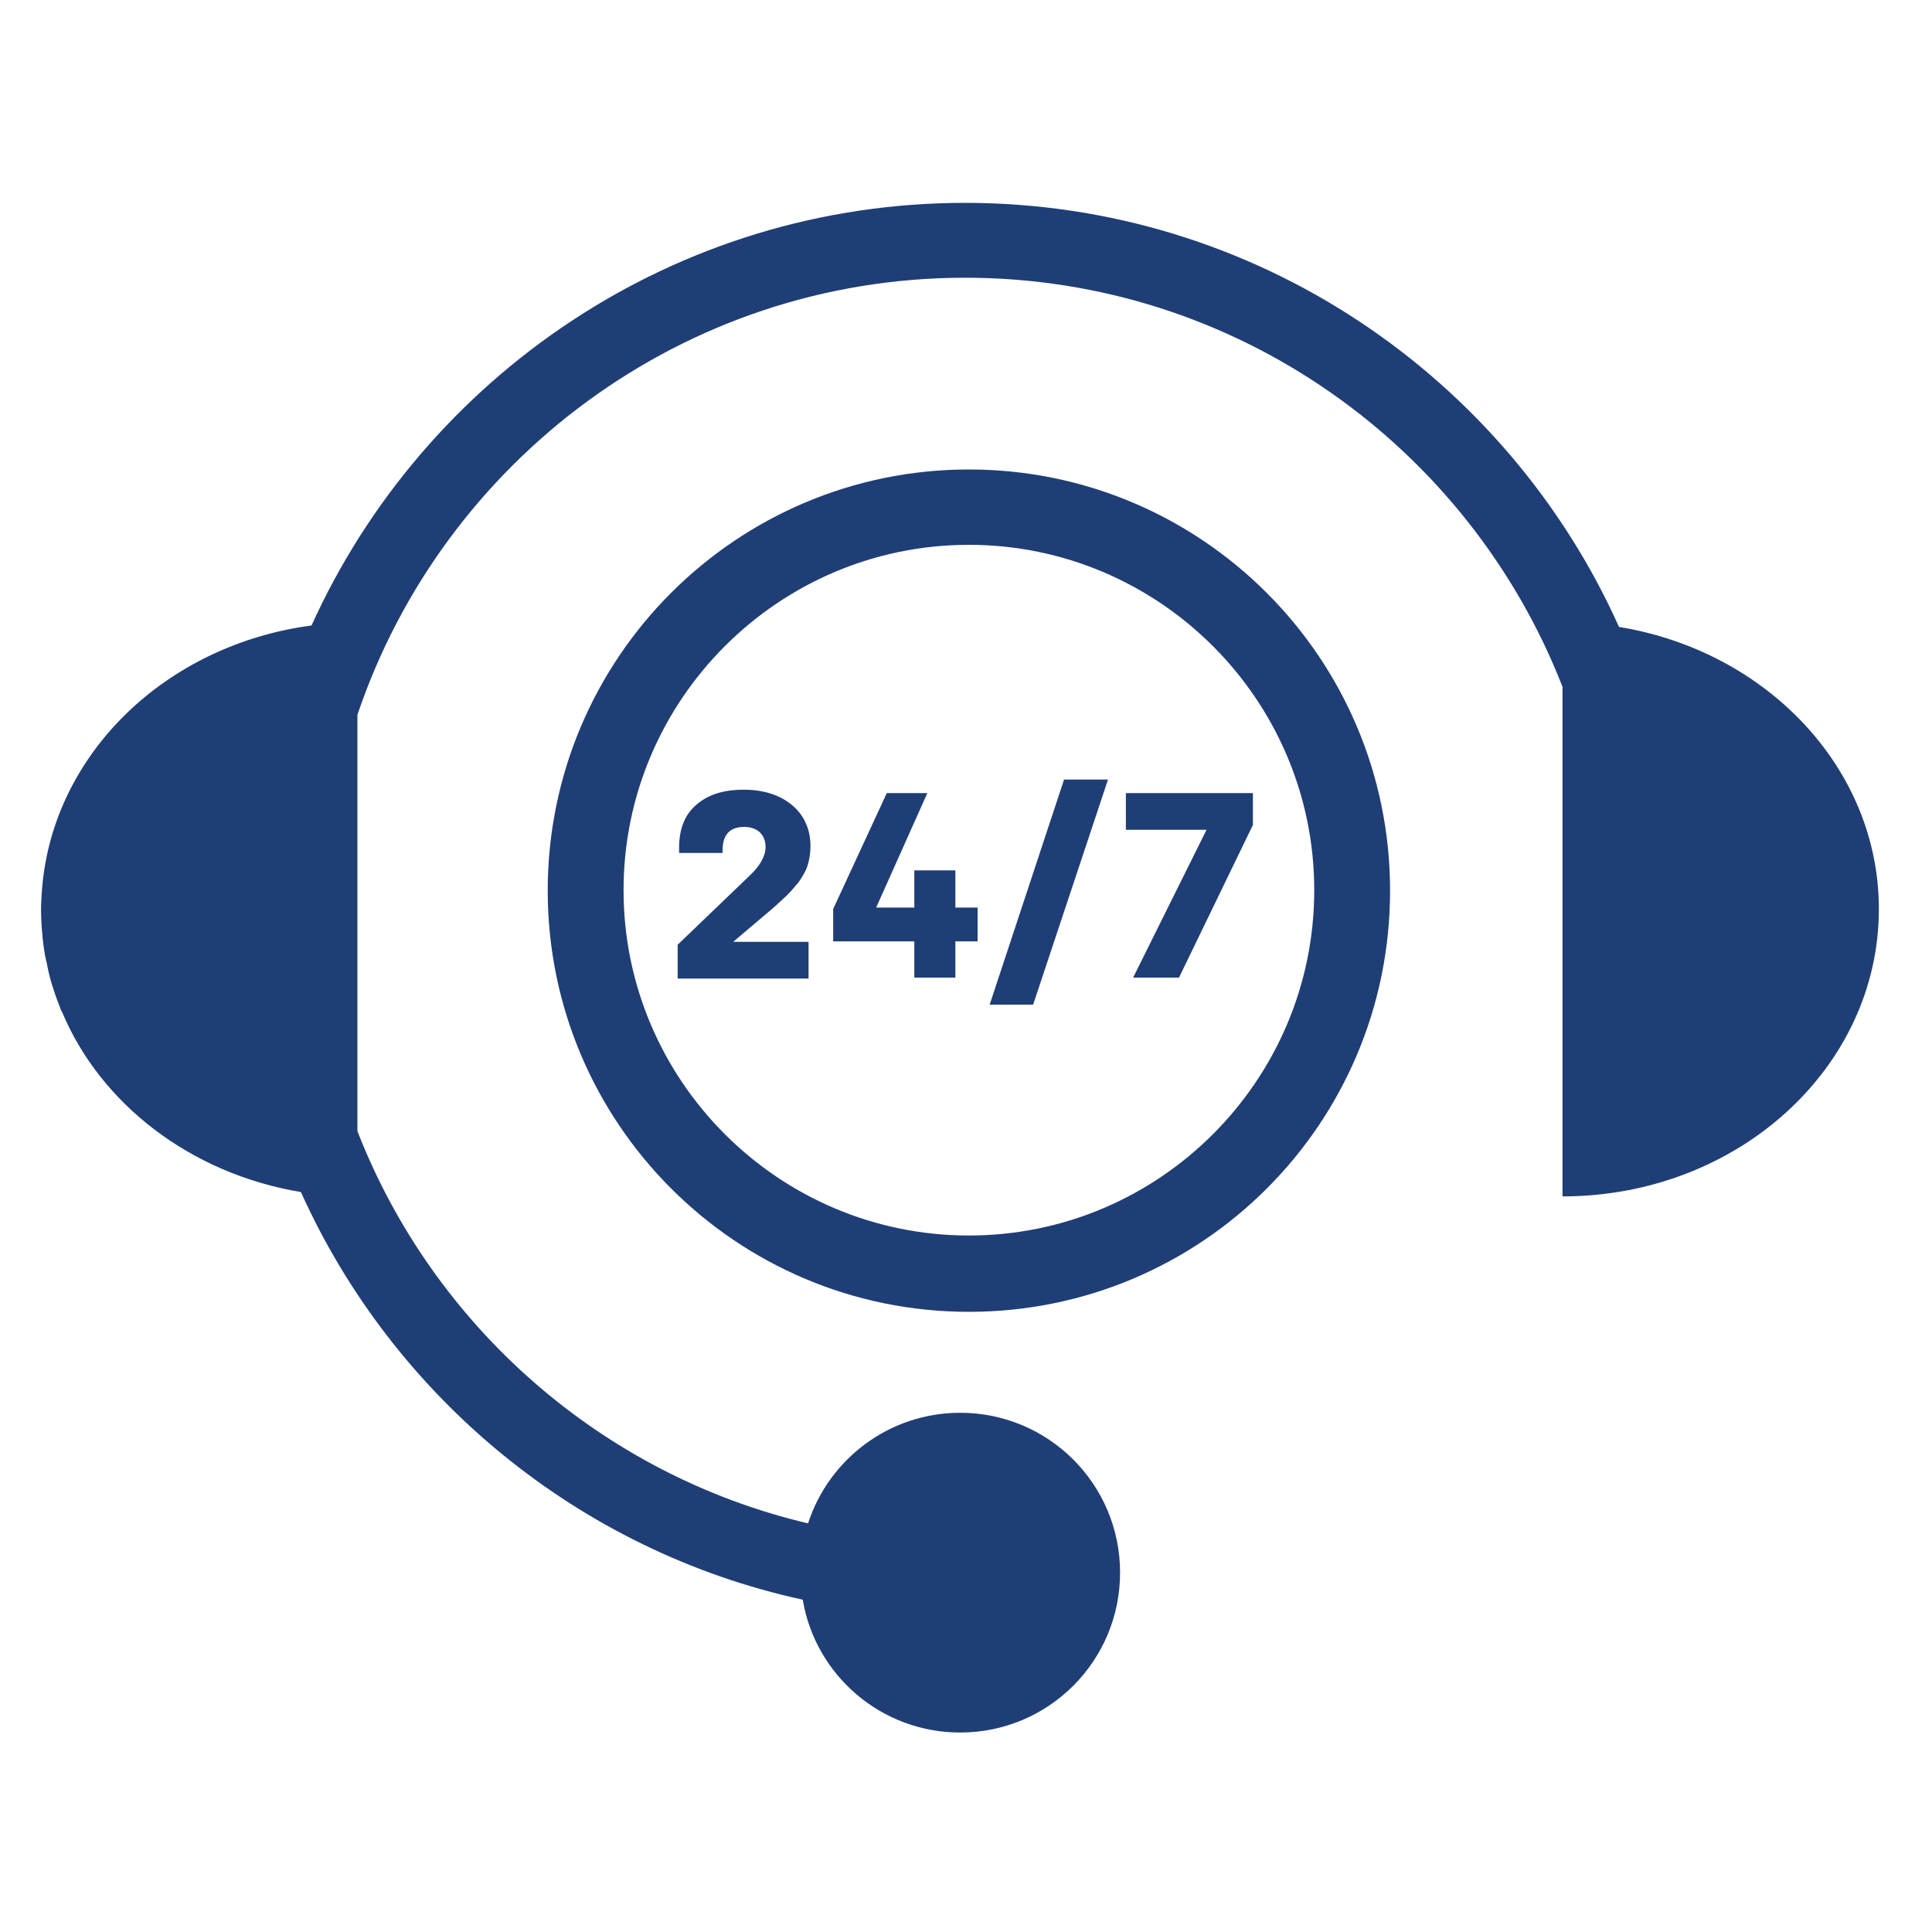
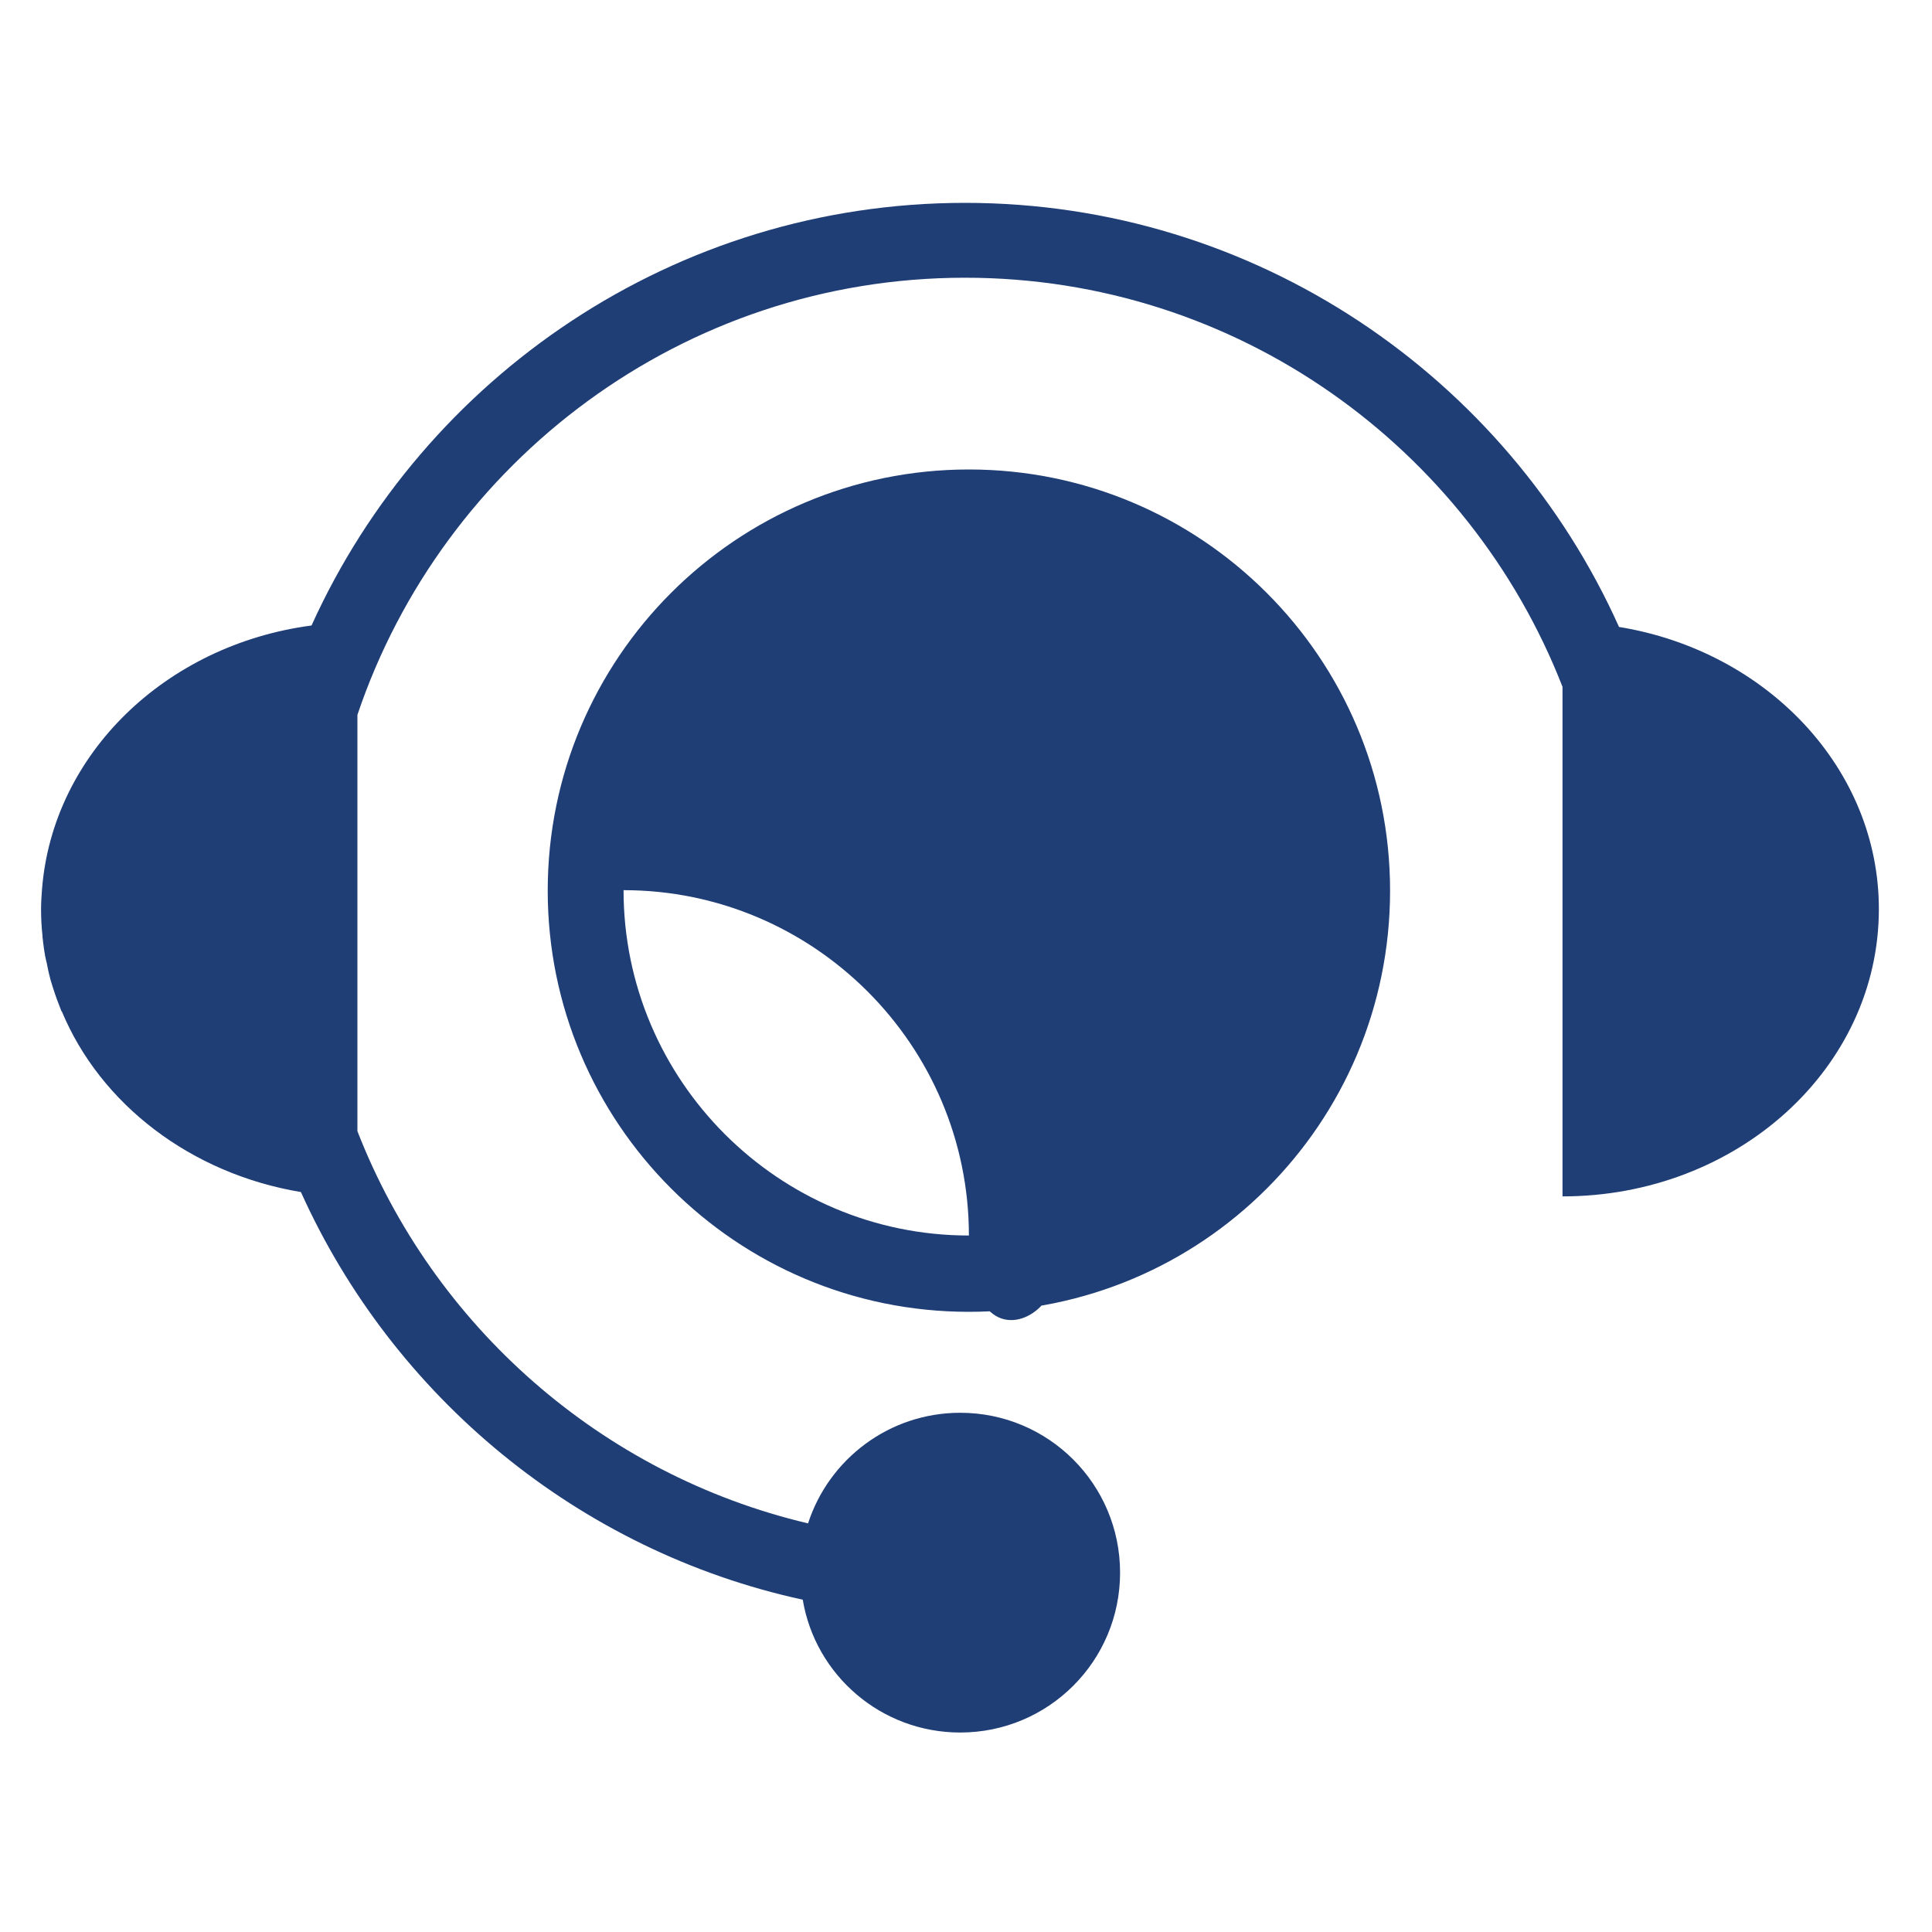
<svg xmlns="http://www.w3.org/2000/svg" version="1.1" id="Layer_1" x="0px" y="0px" viewBox="0 0 400 400" style="enable-background:new 0 0 400 400;" xml:space="preserve">
  <style type="text/css">
	.st0{fill:#1F3E76;}
</style>
  <g>
    <g>
-       <path class="st0" d="M149.5,176.6h-8.9v-1.1c0-3.9,1.2-6.9,3.6-8.9c2.4-2.1,5.6-3.1,9.8-3.1c4.1,0,7.5,1.1,10,3.2    c2.5,2.1,3.8,5,3.8,8.5c0,1.4-0.2,2.7-0.6,4c-0.4,1.2-1.1,2.4-1.9,3.5c-0.9,1.1-1.7,2-2.5,2.8c-0.8,0.7-1.8,1.7-3.1,2.8l-7.9,6.7    h15.6v7.6h-27.1v-7l15-14.4c2.1-2,3.2-4,3.2-5.8c0-1.3-0.4-2.3-1.2-3.1c-0.8-0.7-1.9-1.1-3.2-1.1c-3,0-4.5,1.6-4.5,4.9V176.6z" />
      <path class="st0" d="M183.6,164.2h8.4l-10.6,23.7h7.9v-7.7h8.5v7.7h4.6v7h-4.6v7.5h-8.5v-7.5h-16.8v-6.7L183.6,164.2z" />
      <path class="st0" d="M204.9,208l15.4-46.6h9.1L213.9,208H204.9z" />
-       <path class="st0" d="M259.4,164.2v6.6l-15.3,31.6h-9.5l15.2-30.6h-16.7v-7.6H259.4z" />
    </g>
    <path class="st0" d="M335.2,129.8C312,78.1,260,42,199.8,42c-60.1,0-112,36-135.3,87.5c-30.2,4-53.6,26.6-55.8,54.6   c-0.1,1.3-0.2,2.7-0.2,4.2c0,0,0,0,0,0c0,0,0,0,0,0c0,0,0,0,0,0c0,1.8,0.1,3.7,0.3,5.5c0,0.1,0,0.1,0,0.2c0.2,1.7,0.4,3.5,0.8,5.1   c0,0.1,0.1,0.2,0.1,0.4c0.3,1.6,0.7,3.3,1.2,4.8c0,0.1,0.1,0.2,0.1,0.3c0.5,1.6,1.1,3.2,1.7,4.7c0,0,0,0.1,0.1,0.1   c8,19.2,26.7,33.6,49.5,37.4c19.1,42.4,57.5,74.3,103.9,84.4c2.6,15.6,16.2,27.5,32.6,27.5c18.3,0,33.1-14.8,33.1-33.1   c0-18.3-14.8-33.1-33.1-33.1c-14.7,0-27.2,9.6-31.5,22.9c-42.8-10.1-77.6-40.9-93.3-81.2v-4.8v-53.7v-27.7   c17.7-52.5,67.4-90.5,125.8-90.5c56.3,0,104.4,35.2,123.7,84.7v105.5c36.2,0,65.5-26.6,65.5-59.5   C389,159.1,365.8,134.8,335.2,129.8z" />
-     <path class="st0" d="M200.6,97.2c-48.1,0-87.2,39-87.2,87.2c0,48.1,39,87.2,87.2,87.2s87.2-39,87.2-87.2   C287.8,136.2,248.7,97.2,200.6,97.2z M200.6,255.8c-39.4,0-71.5-32.1-71.5-71.5s32.1-71.5,71.5-71.5c39.4,0,71.5,32.1,71.5,71.5   S240,255.8,200.6,255.8z" />
+     <path class="st0" d="M200.6,97.2c-48.1,0-87.2,39-87.2,87.2c0,48.1,39,87.2,87.2,87.2s87.2-39,87.2-87.2   C287.8,136.2,248.7,97.2,200.6,97.2z M200.6,255.8c-39.4,0-71.5-32.1-71.5-71.5c39.4,0,71.5,32.1,71.5,71.5   S240,255.8,200.6,255.8z" />
  </g>
</svg>